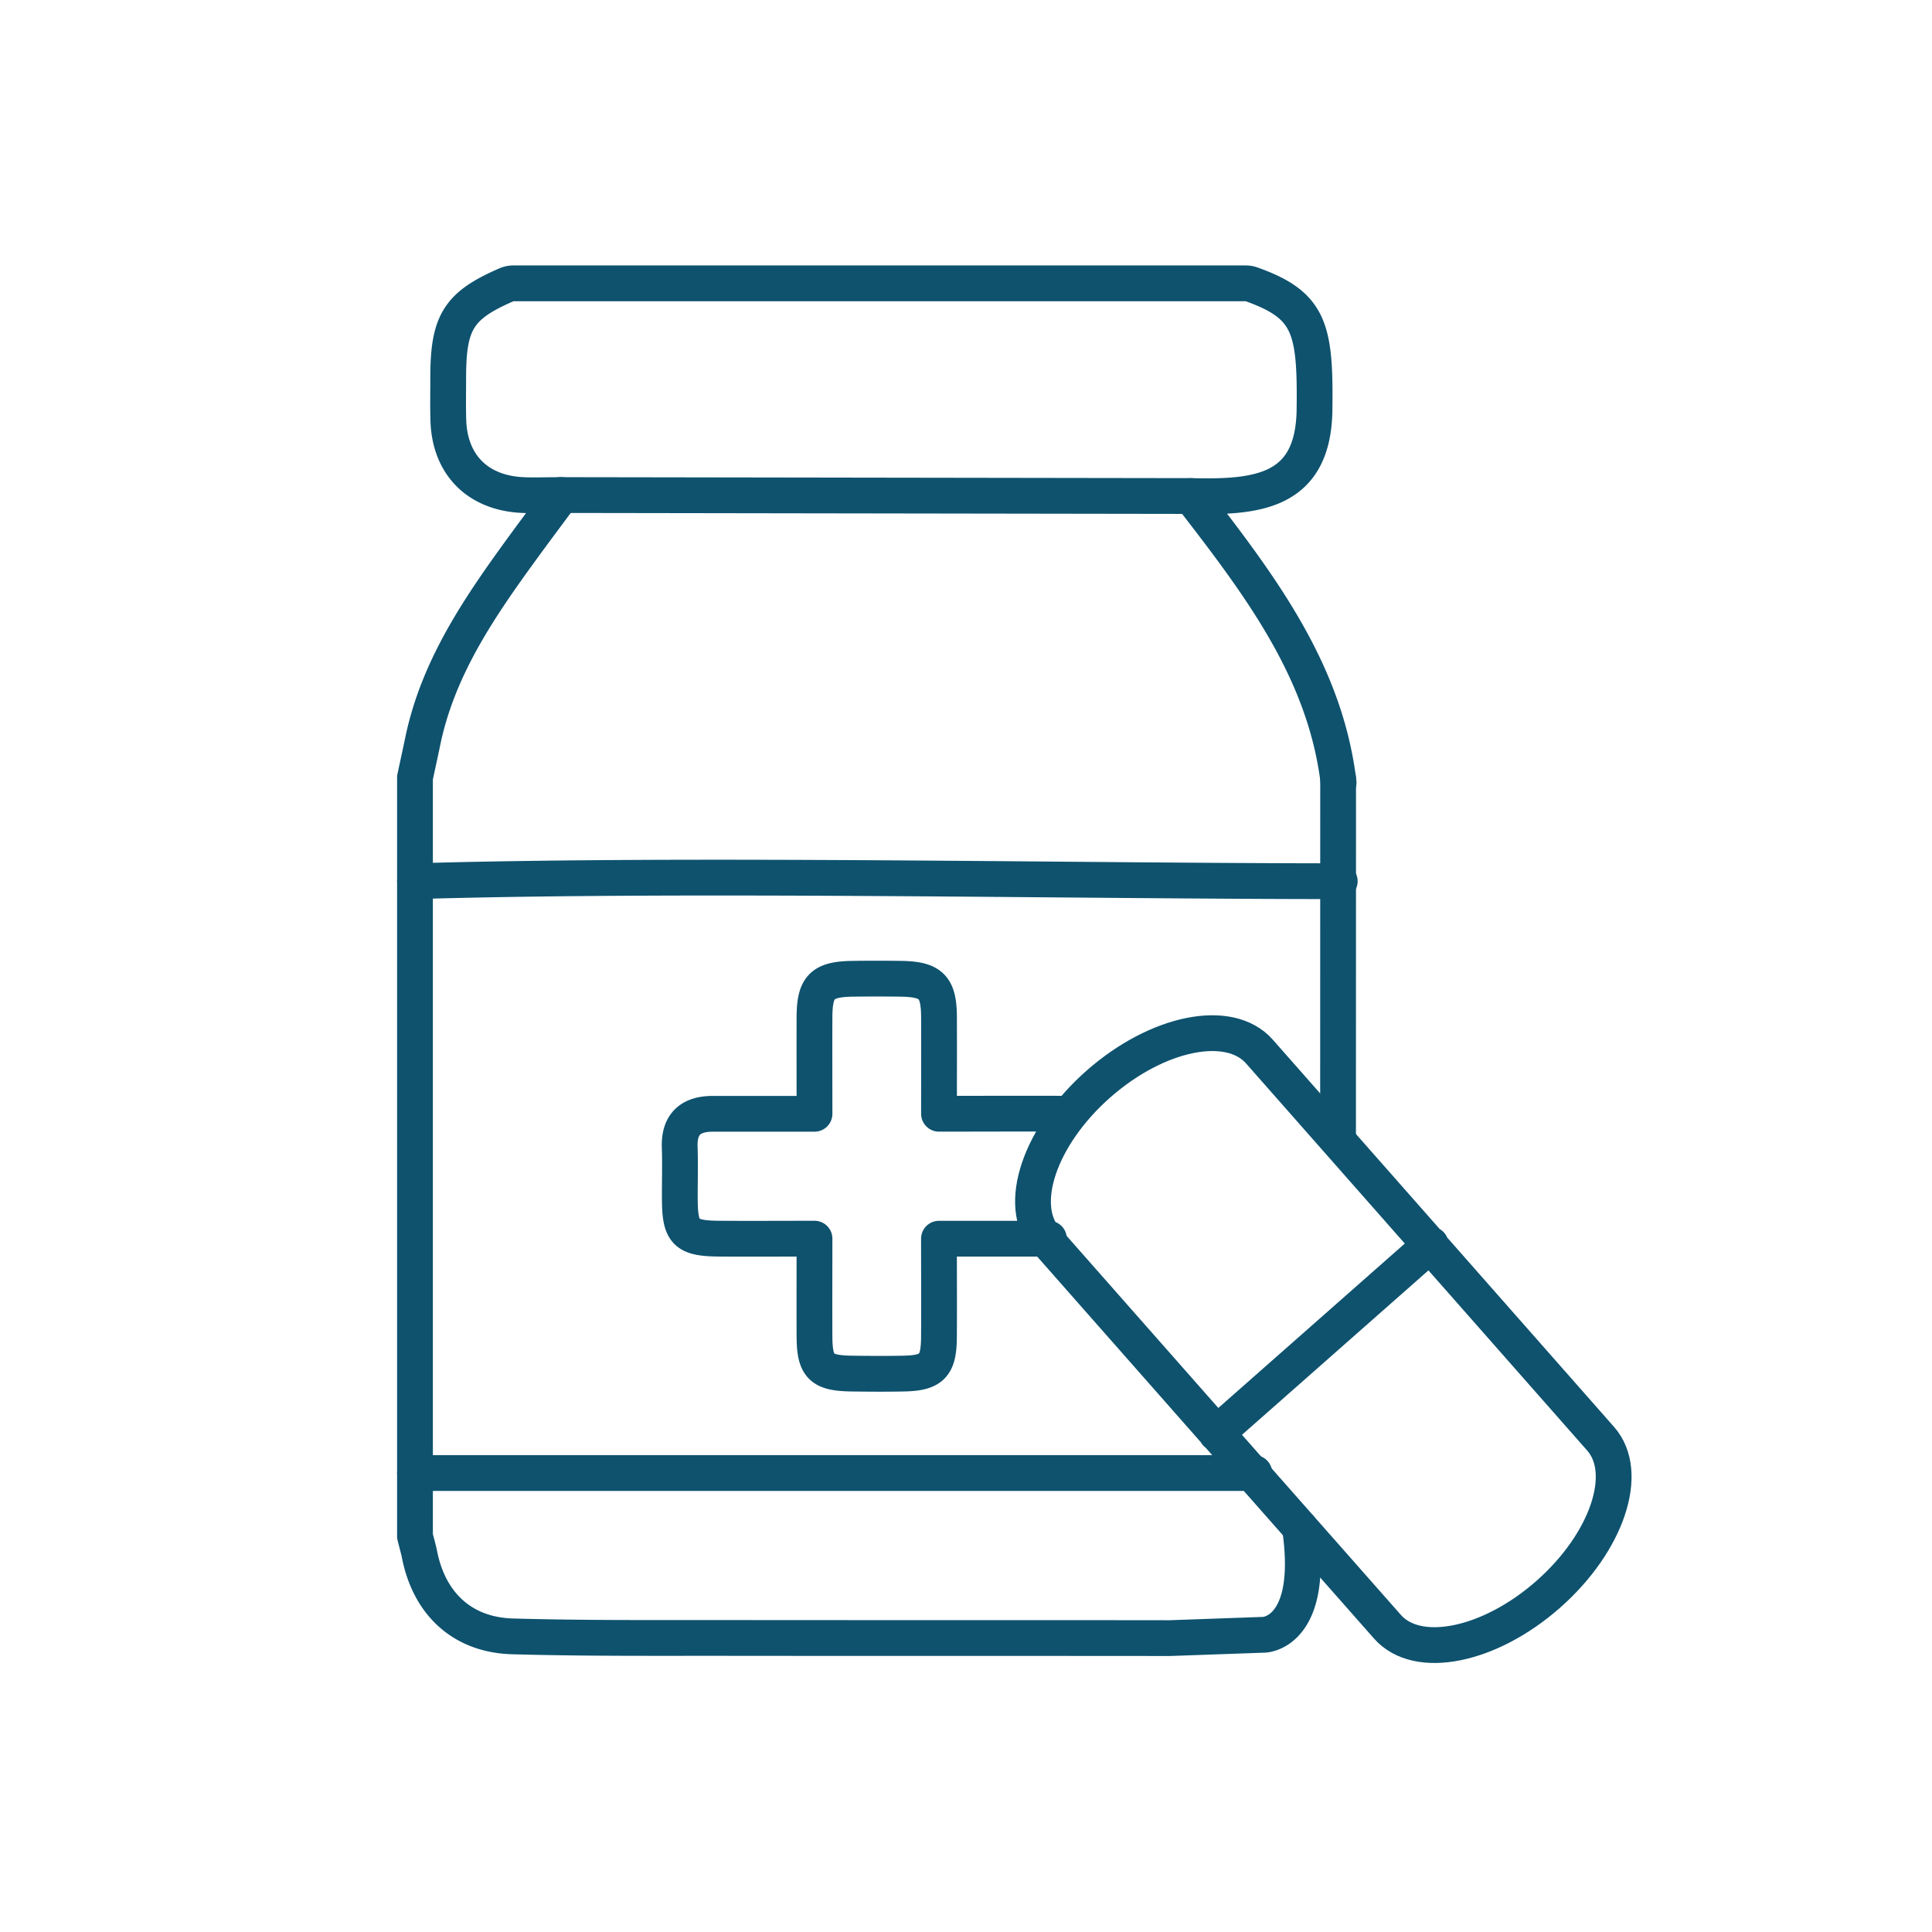
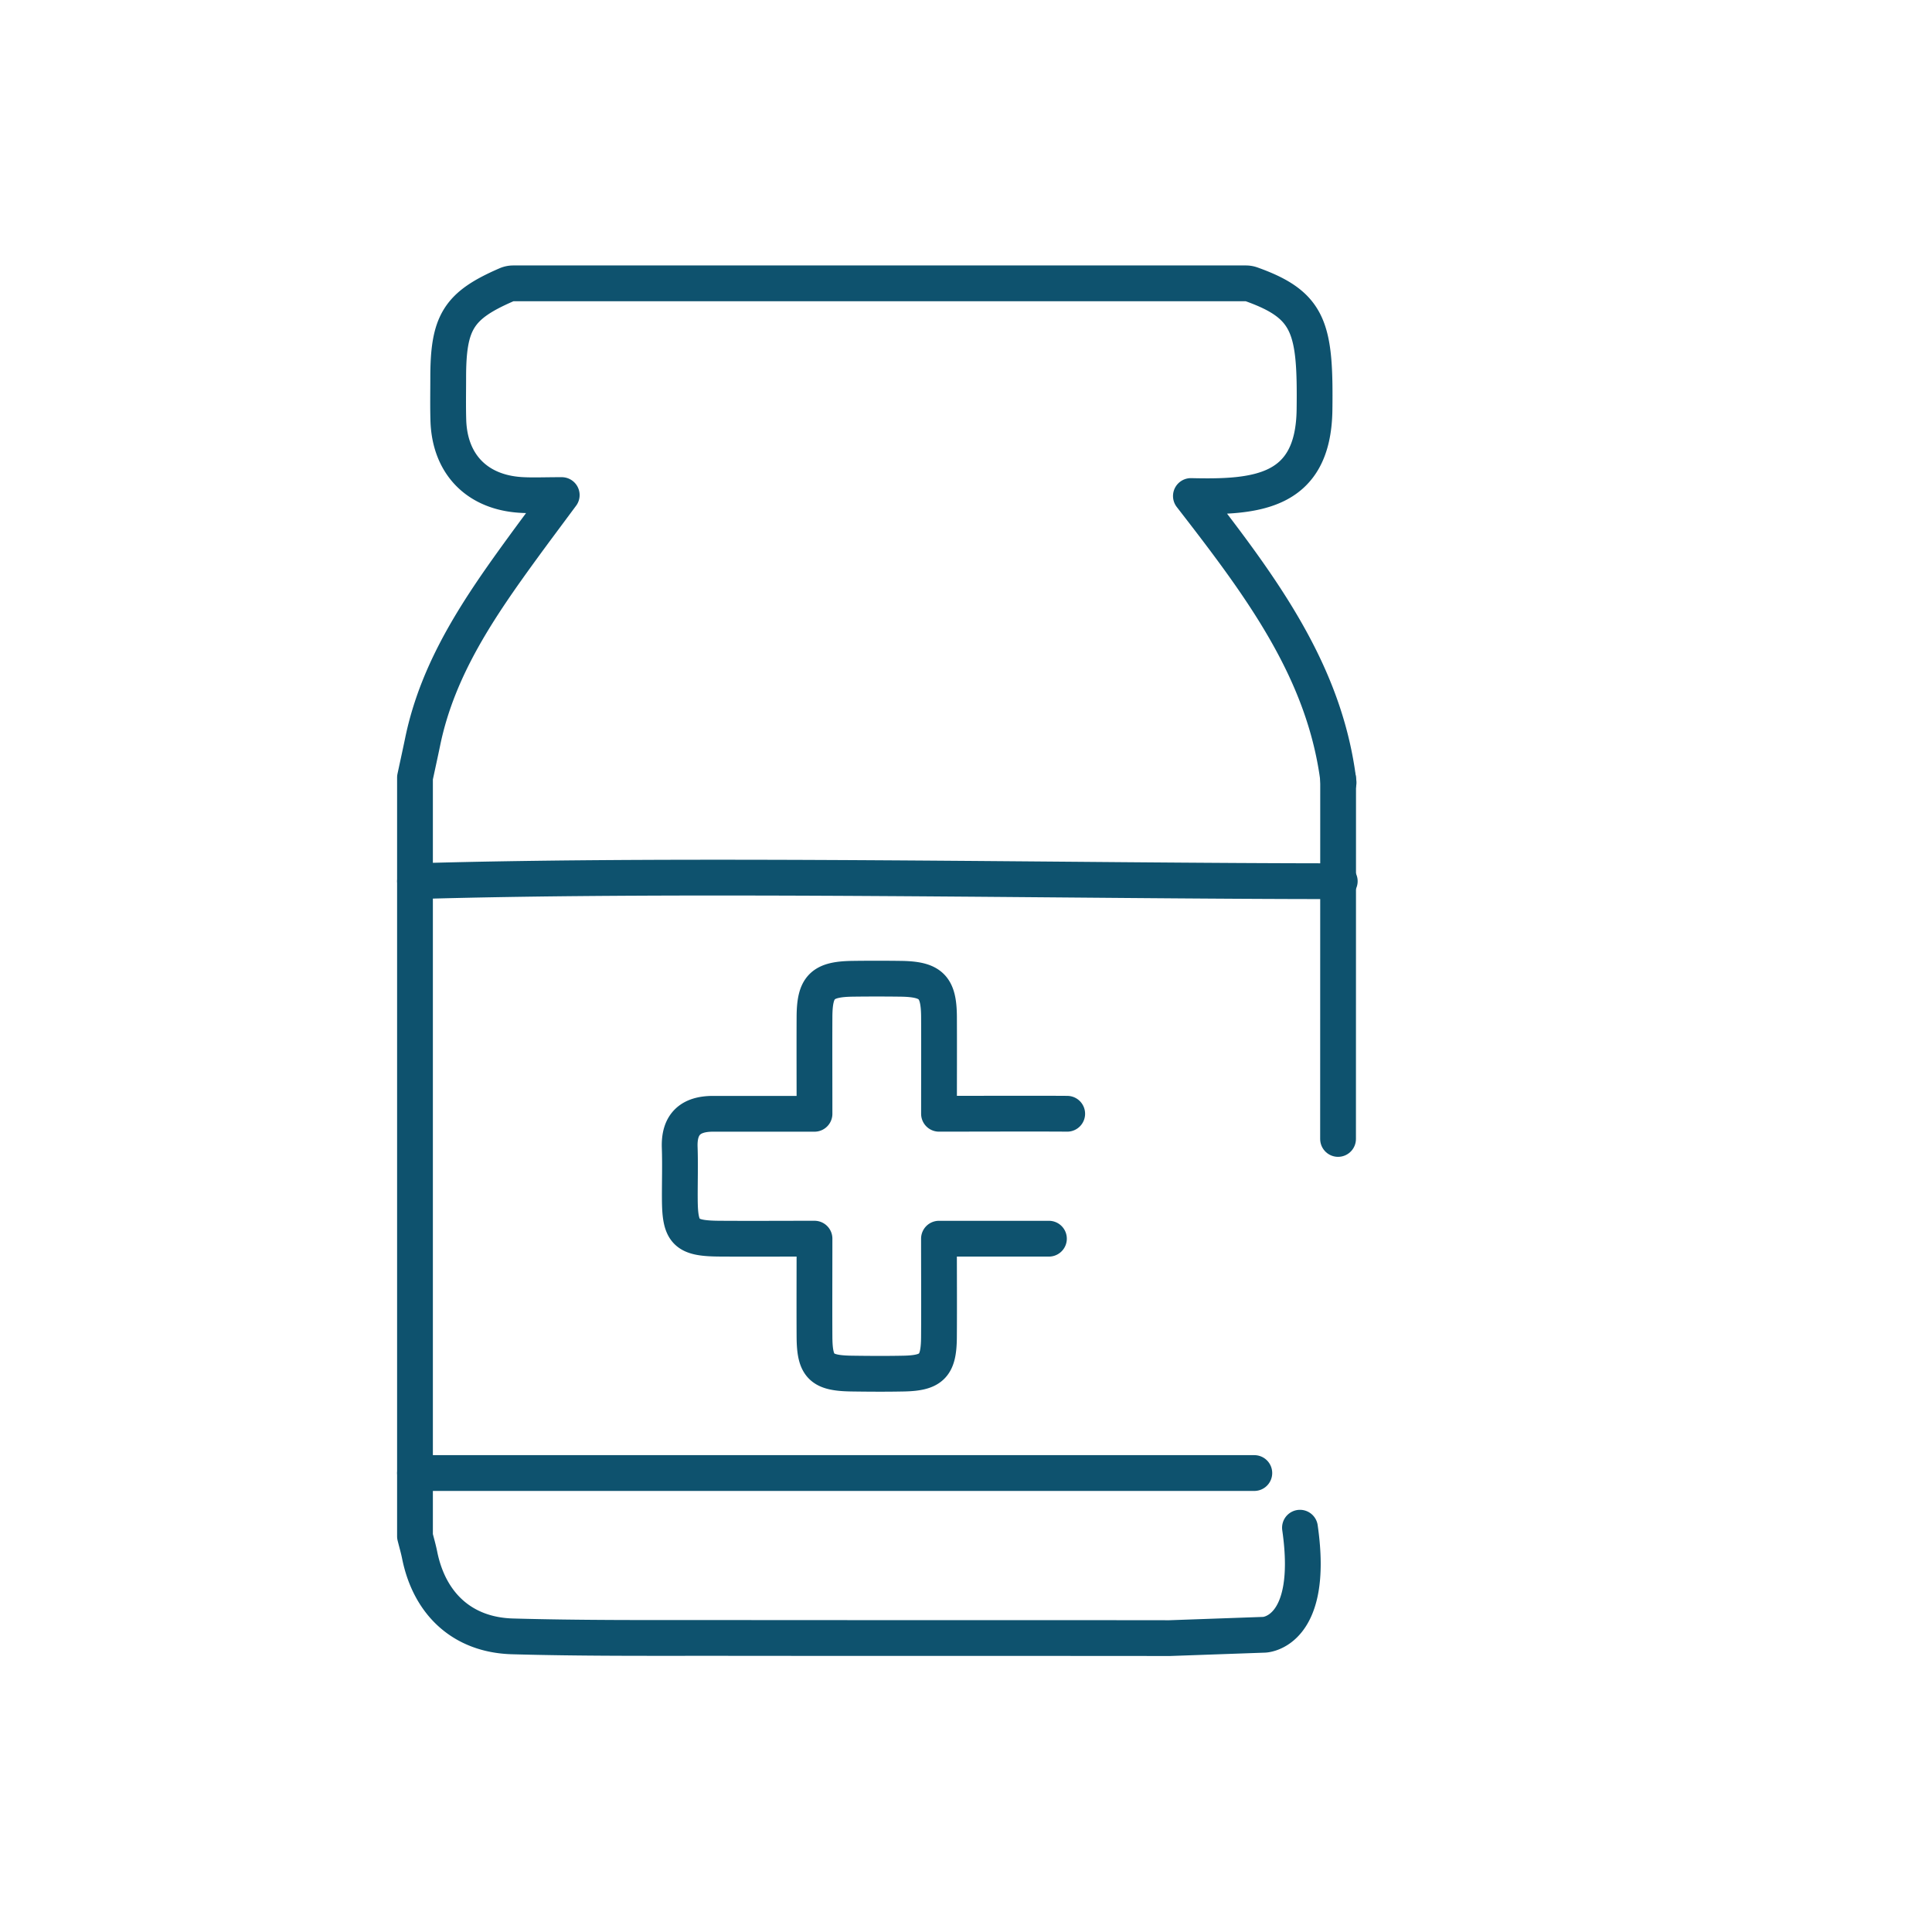
<svg xmlns="http://www.w3.org/2000/svg" viewBox="0 0 1080 1080">
  <title>Pharma_m_icon</title>
  <g id="Layer_2" data-name="Layer 2">
    <g id="Layer_1-2" data-name="Layer 1">
      <g id="phormacy">
        <g id="pharmacy">
-           <path d="M614,606c-32.9,29-46,67.92-29.28,86.91l95.43,108.25L775.6,909.36c16.74,19,57,10.85,89.9-18.15s46-67.94,29.29-86.92L799.37,696,704,587.8C687.21,568.81,647,576.94,614,606ZM680,801.32,799.79,695.69" style="fill:none;stroke:#0e526e;stroke-linecap:round;stroke-linejoin:round;stroke-width:20px" />
-         </g>
+           </g>
        <path d="M726.69,854c8.51,59-19.9,59.84-19.9,59.84l-53,1.88c-84.43-.11-168.85,0-253.27-.11-38,0-76.08.2-114.09-.87-27.77-.79-46.32-18-51.84-45.42-.71-3.55-1.73-7-2.61-10.54V434.65c1.44-6.71,2.92-13.41,4.31-20.13,8.6-41.62,32.05-75.56,56.42-109,6.39-8.77,12.91-17.45,21.3-28.77-9.79,0-16.17.31-22.52-.05-24.79-1.4-40.17-17.18-40.87-41.87-.23-7.89-.07-15.79-.07-23.68,0-31,5.7-40.32,32.68-52a9.24,9.24,0,0,1,3.67-.76H696.45a9.47,9.47,0,0,1,3.12.53c32.61,11.64,35.85,24.44,35.25,70.14-.61,46.42-32.38,49.09-69.1,48.22,37.54,48.45,72.62,94.68,81.7,153.91.31,2.07.6,4.15.85,6.26M231.93,492.6c152-4.5,371,0,517,0m-152.36,130c-17.52-.14-52.7,0-71.66,0,0-19,.08-36.56,0-54.09-.09-16.91-4.42-21.16-21.59-21.37q-13.24-.17-26.48,0c-17.22.22-21.45,4.4-21.53,21.34-.08,17.53,0,35.07,0,54.14-19.85,0-38.3,0-56.74,0-12.39,0-19.06,5.62-18.61,18.71.34,9.75,0,19.51.07,29.27.1,18.42,3.36,21.7,22.15,21.82,17.47.12,34.94,0,53.13,0,0,19.68-.09,37.3,0,54.93.11,16.61,3.82,20.24,20.73,20.49,9.75.14,19.51.2,29.27,0,15.62-.35,19.47-4.33,19.58-20.27.13-18,0-35.92,0-55.13,18.28,0,44.83,0,61.47,0m114.81,131H231.93" style="fill:none;stroke:#0e526e;stroke-linecap:round;stroke-linejoin:round;stroke-width:20px" />
        <line x1="748.02" y1="435.34" x2="747.98" y2="636.68" style="fill:none;stroke:#0e526e;stroke-linecap:round;stroke-linejoin:round;stroke-width:20px" />
-         <line x1="313.44" y1="276.74" x2="665.72" y2="277.28" style="fill:none;stroke:#0e526e;stroke-linecap:round;stroke-linejoin:round;stroke-width:20px" />
      </g>
-       <rect width="1080" height="1080" style="fill:none" />
    </g>
  </g>
</svg>